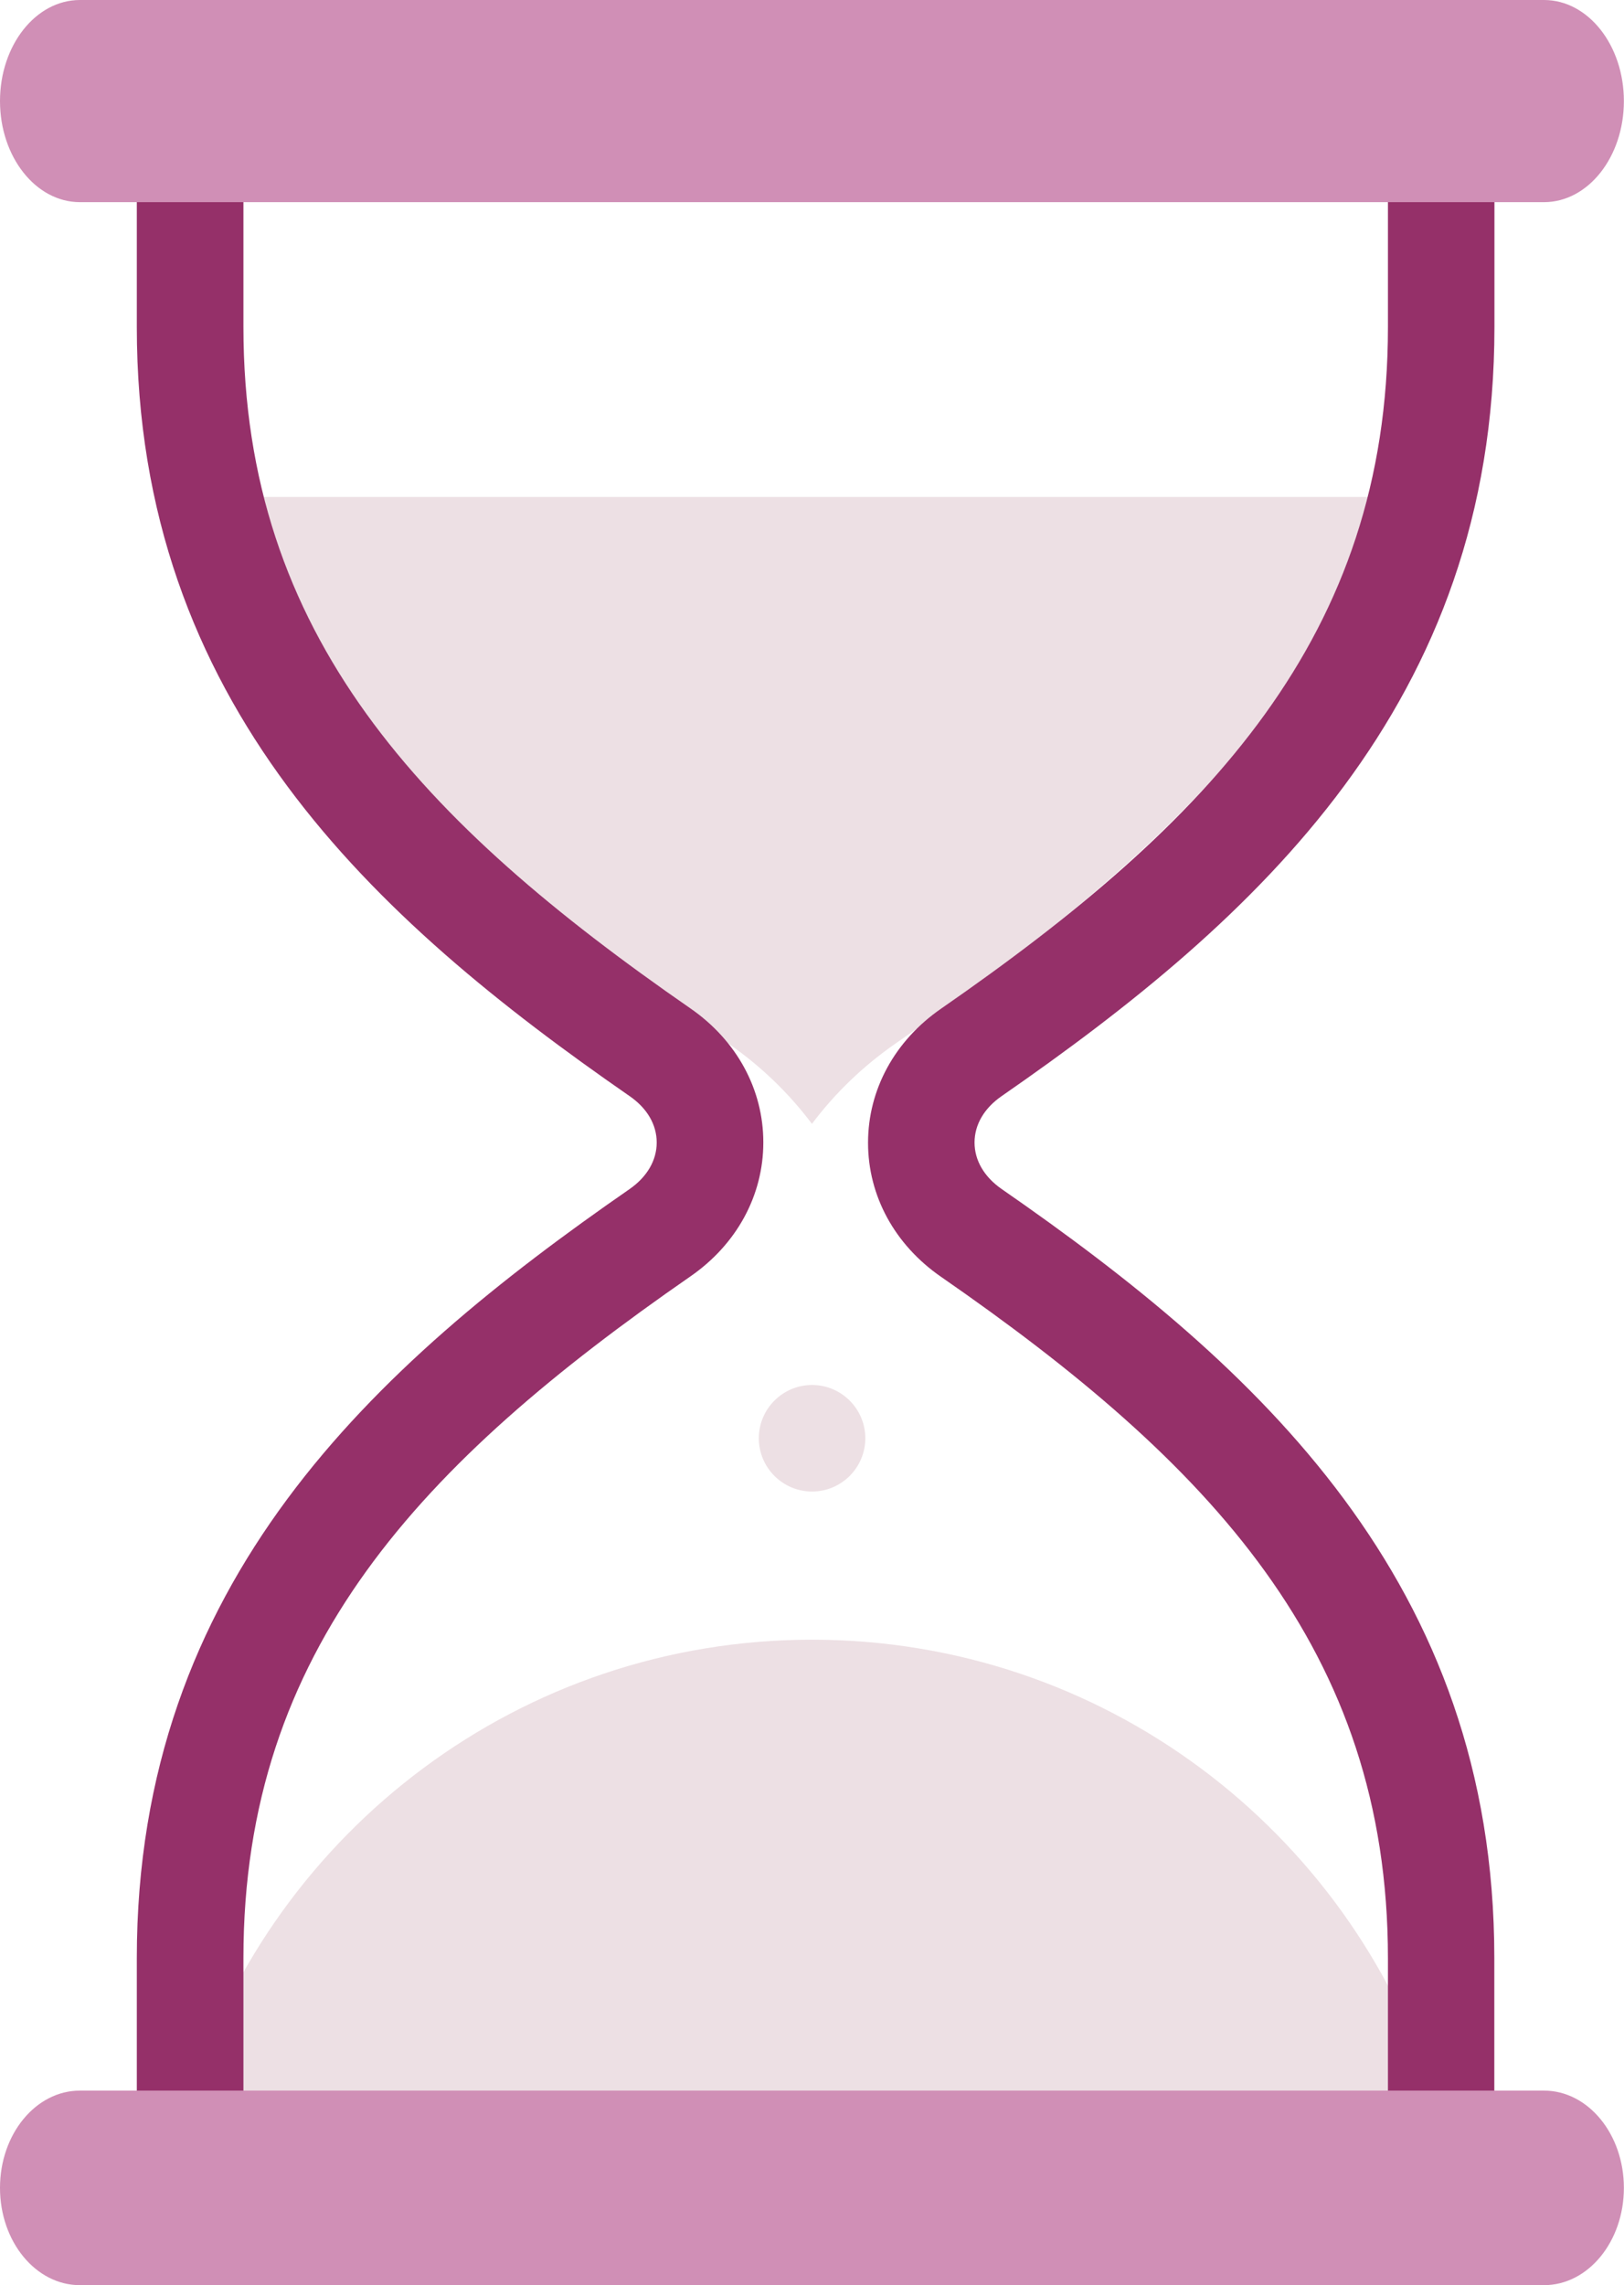
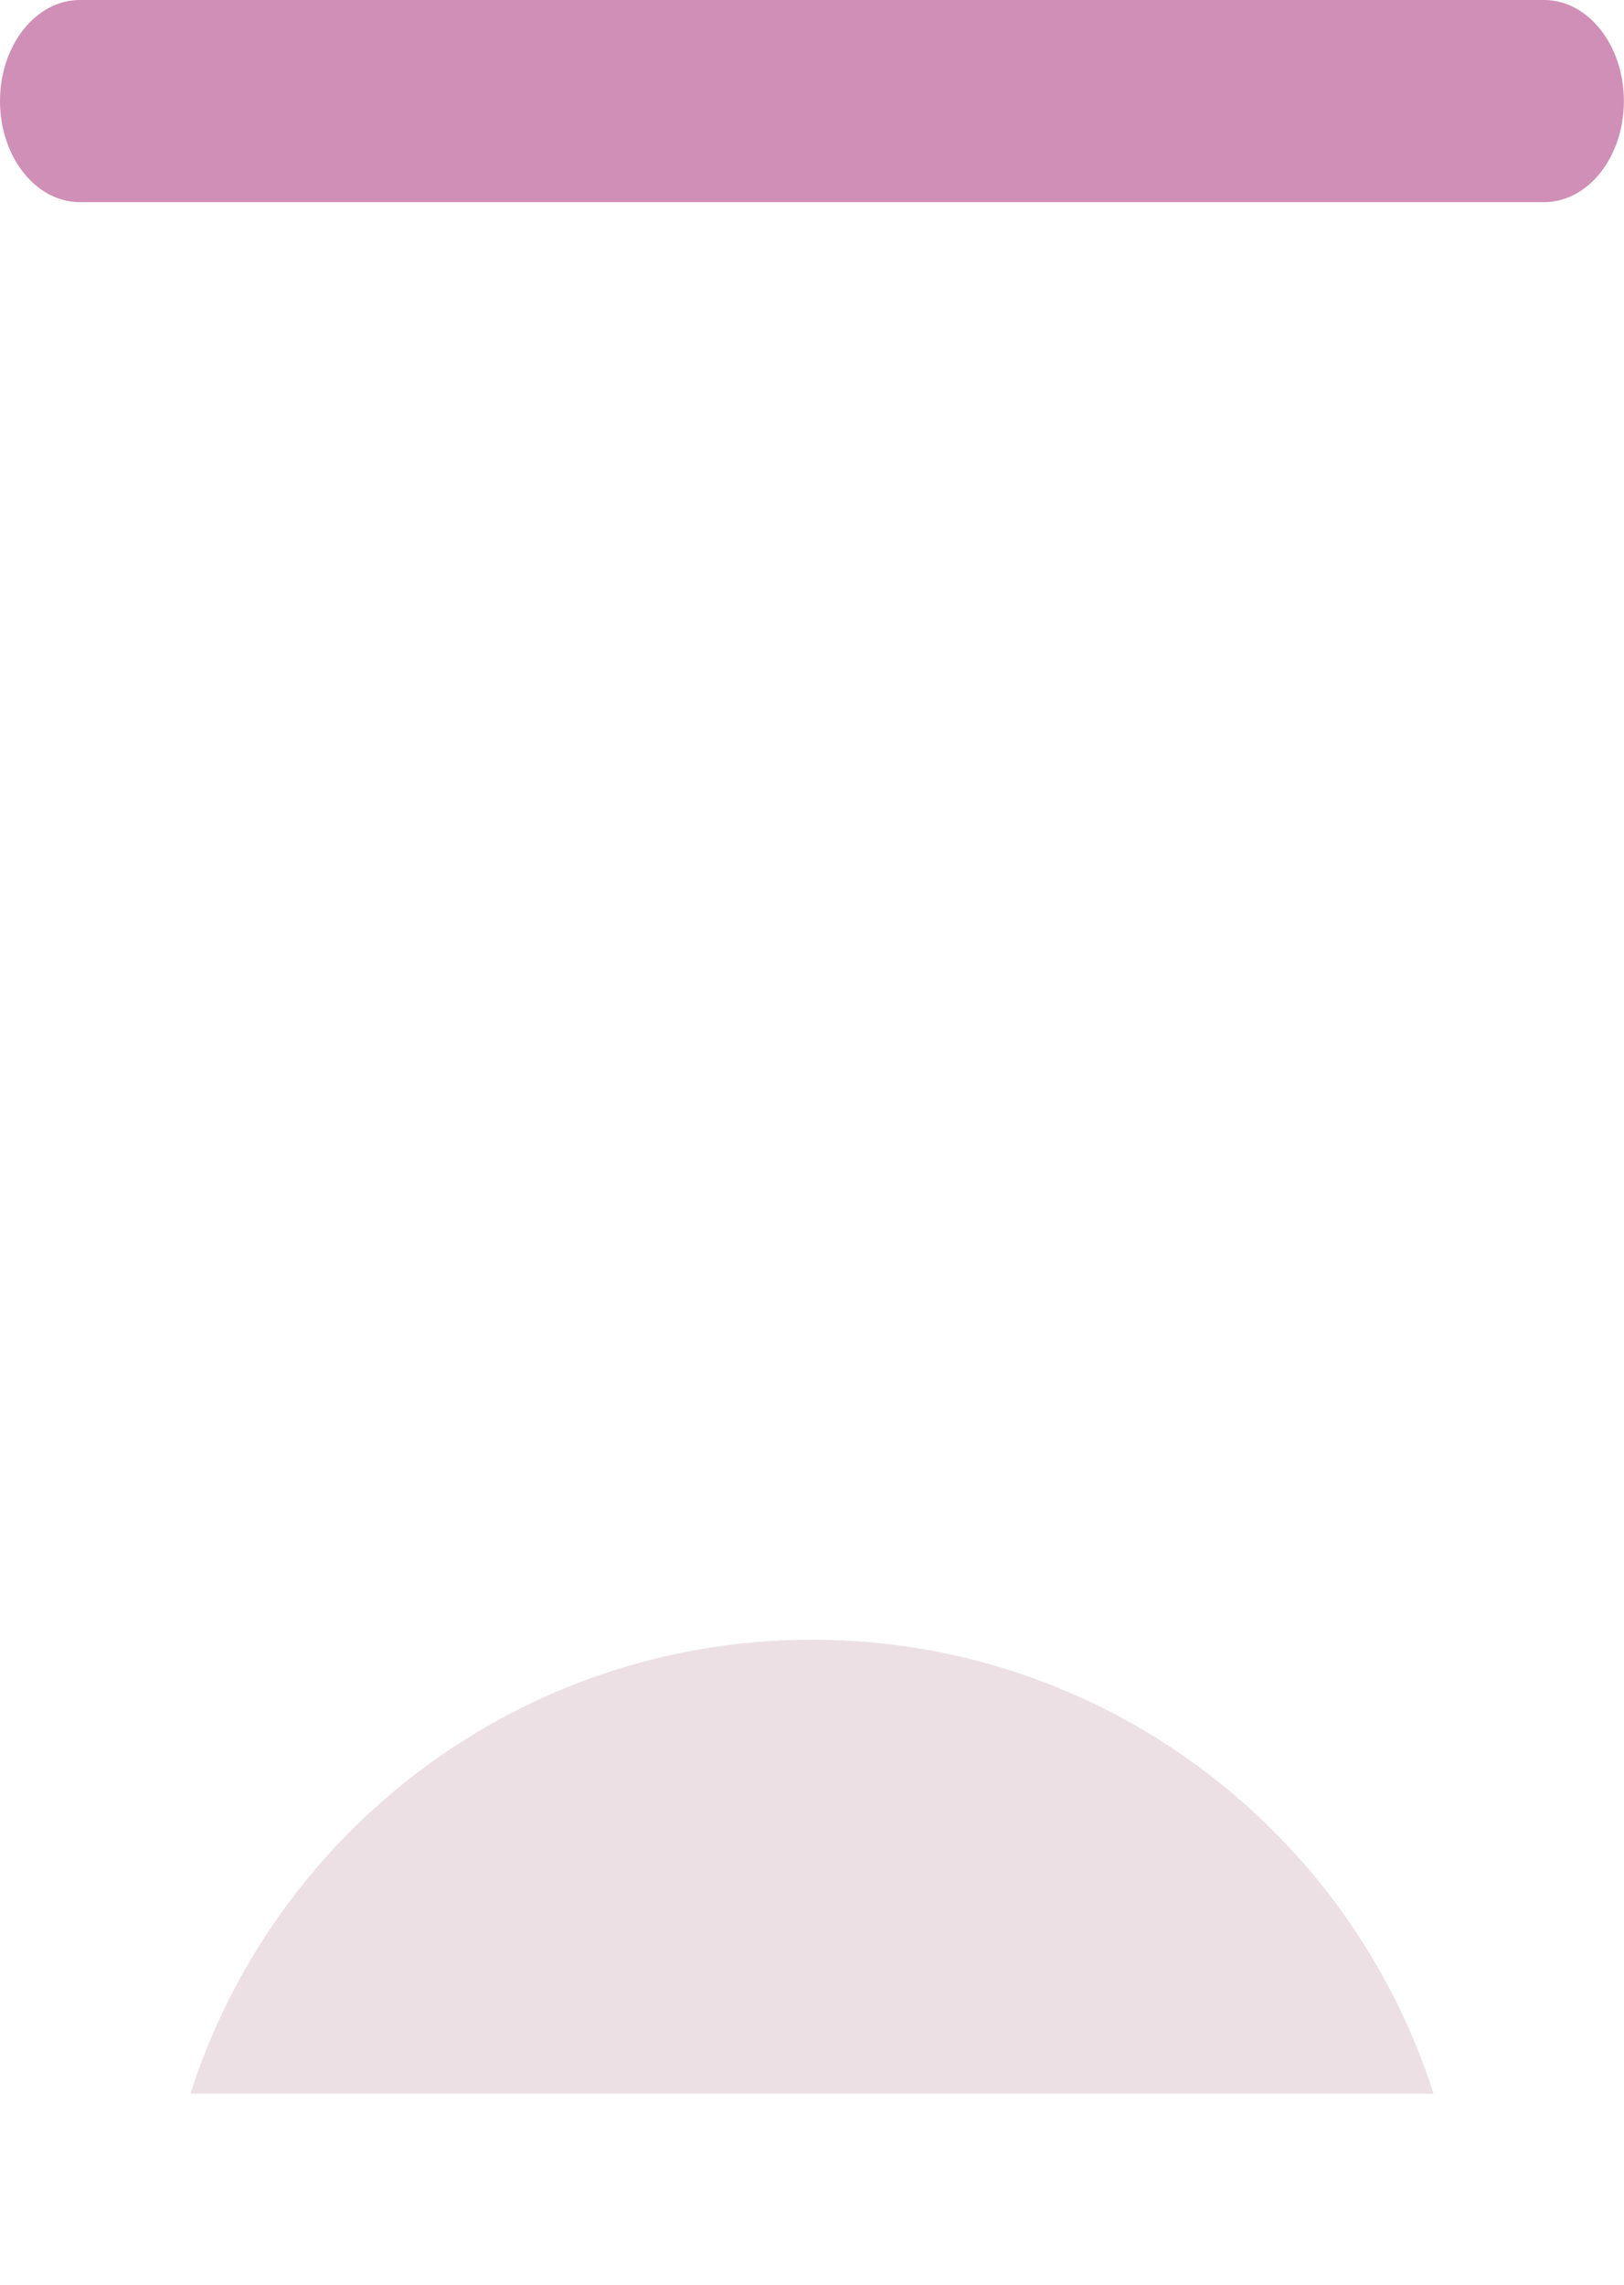
<svg xmlns="http://www.w3.org/2000/svg" id="Layer_1" data-name="Layer 1" viewBox="0 0 136.63 192.17">
  <defs>
    <style>
      .cls-1 {
        fill: #d08fb6;
      }

      .cls-2 {
        fill: #ede0e4;
      }

      .cls-3 {
        fill: #953069;
      }
    </style>
  </defs>
-   <path class="cls-2" d="M72.8,120.95c0,2.47-2.01,4.48-4.48,4.48s-4.48-2.01-4.48-4.48,2.01-4.48,4.48-4.48,4.48,2.01,4.48,4.48" />
  <path class="cls-2" d="M68.32,137.89c-24.49,0-45.23,16.04-52.3,38.18H120.61c-7.07-22.14-27.81-38.18-52.3-38.18" />
-   <path class="cls-2" d="M29.53,59.33c8.65,11.7,21.51,21.34,31.74,28.42,2.74,1.9,5.11,4.19,7.04,6.76,1.93-2.57,4.3-4.86,7.04-6.76,19.48-13.49,27.19-22.27,31.74-28.42,4.15-5.61,7.14-11.38,9.07-17.54H20.46c1.93,6.16,4.93,11.93,9.07,17.54" />
-   <path class="cls-3" d="M15.99,26.96h0Zm4.48,151.77H116.77v-14.05c0-25.95-15.03-41.68-37.59-57.3-3.91-2.7-6.15-6.82-6.15-11.28s2.24-8.58,6.15-11.28c22.56-15.63,37.59-31.35,37.59-57.3V13.44H20.48v13.51c0,.08,0,.17,0,.25v.29c0,25.95,15.03,41.68,37.59,57.3,3.91,2.7,6.15,6.82,6.15,11.28s-2.24,8.58-6.15,11.28c-22.56,15.63-37.59,31.35-37.59,57.3v.29c0,.08,0,.17,0,.25v13.51Zm100.77,8.96H15.99c-2.47,0-4.48-2.01-4.48-4.48v-17.75c0-.08,0-.17,0-.25v-.54c0-31.61,19.92-49.76,41.45-64.67,1.47-1.02,2.29-2.41,2.29-3.92s-.81-2.89-2.29-3.91C31.43,77.26,11.51,59.11,11.51,27.5v-.54c0-.08,0-.17,0-.25V8.96c0-2.48,2.01-4.48,4.48-4.48H121.25c2.47,0,4.48,2.01,4.48,4.48V27.5c0,31.61-19.92,49.76-41.45,64.67-1.48,1.02-2.29,2.41-2.29,3.91s.81,2.89,2.28,3.91c21.53,14.91,41.45,33.06,41.45,64.67v18.54c0,2.47-2.01,4.48-4.48,4.48" />
  <path class="cls-1" d="M129.91,17H6.72c-3.71,0-6.72-3.81-6.72-8.5S3.01,0,6.72,0h123.18c3.71,0,6.72,3.8,6.72,8.5s-3.01,8.5-6.72,8.5" />
-   <path class="cls-1" d="M129.91,192.17H6.72c-3.71,0-6.72-3.66-6.72-8.18s3.01-8.18,6.72-8.18h123.18c3.71,0,6.72,3.66,6.72,8.18s-3.01,8.18-6.72,8.18" />
</svg>